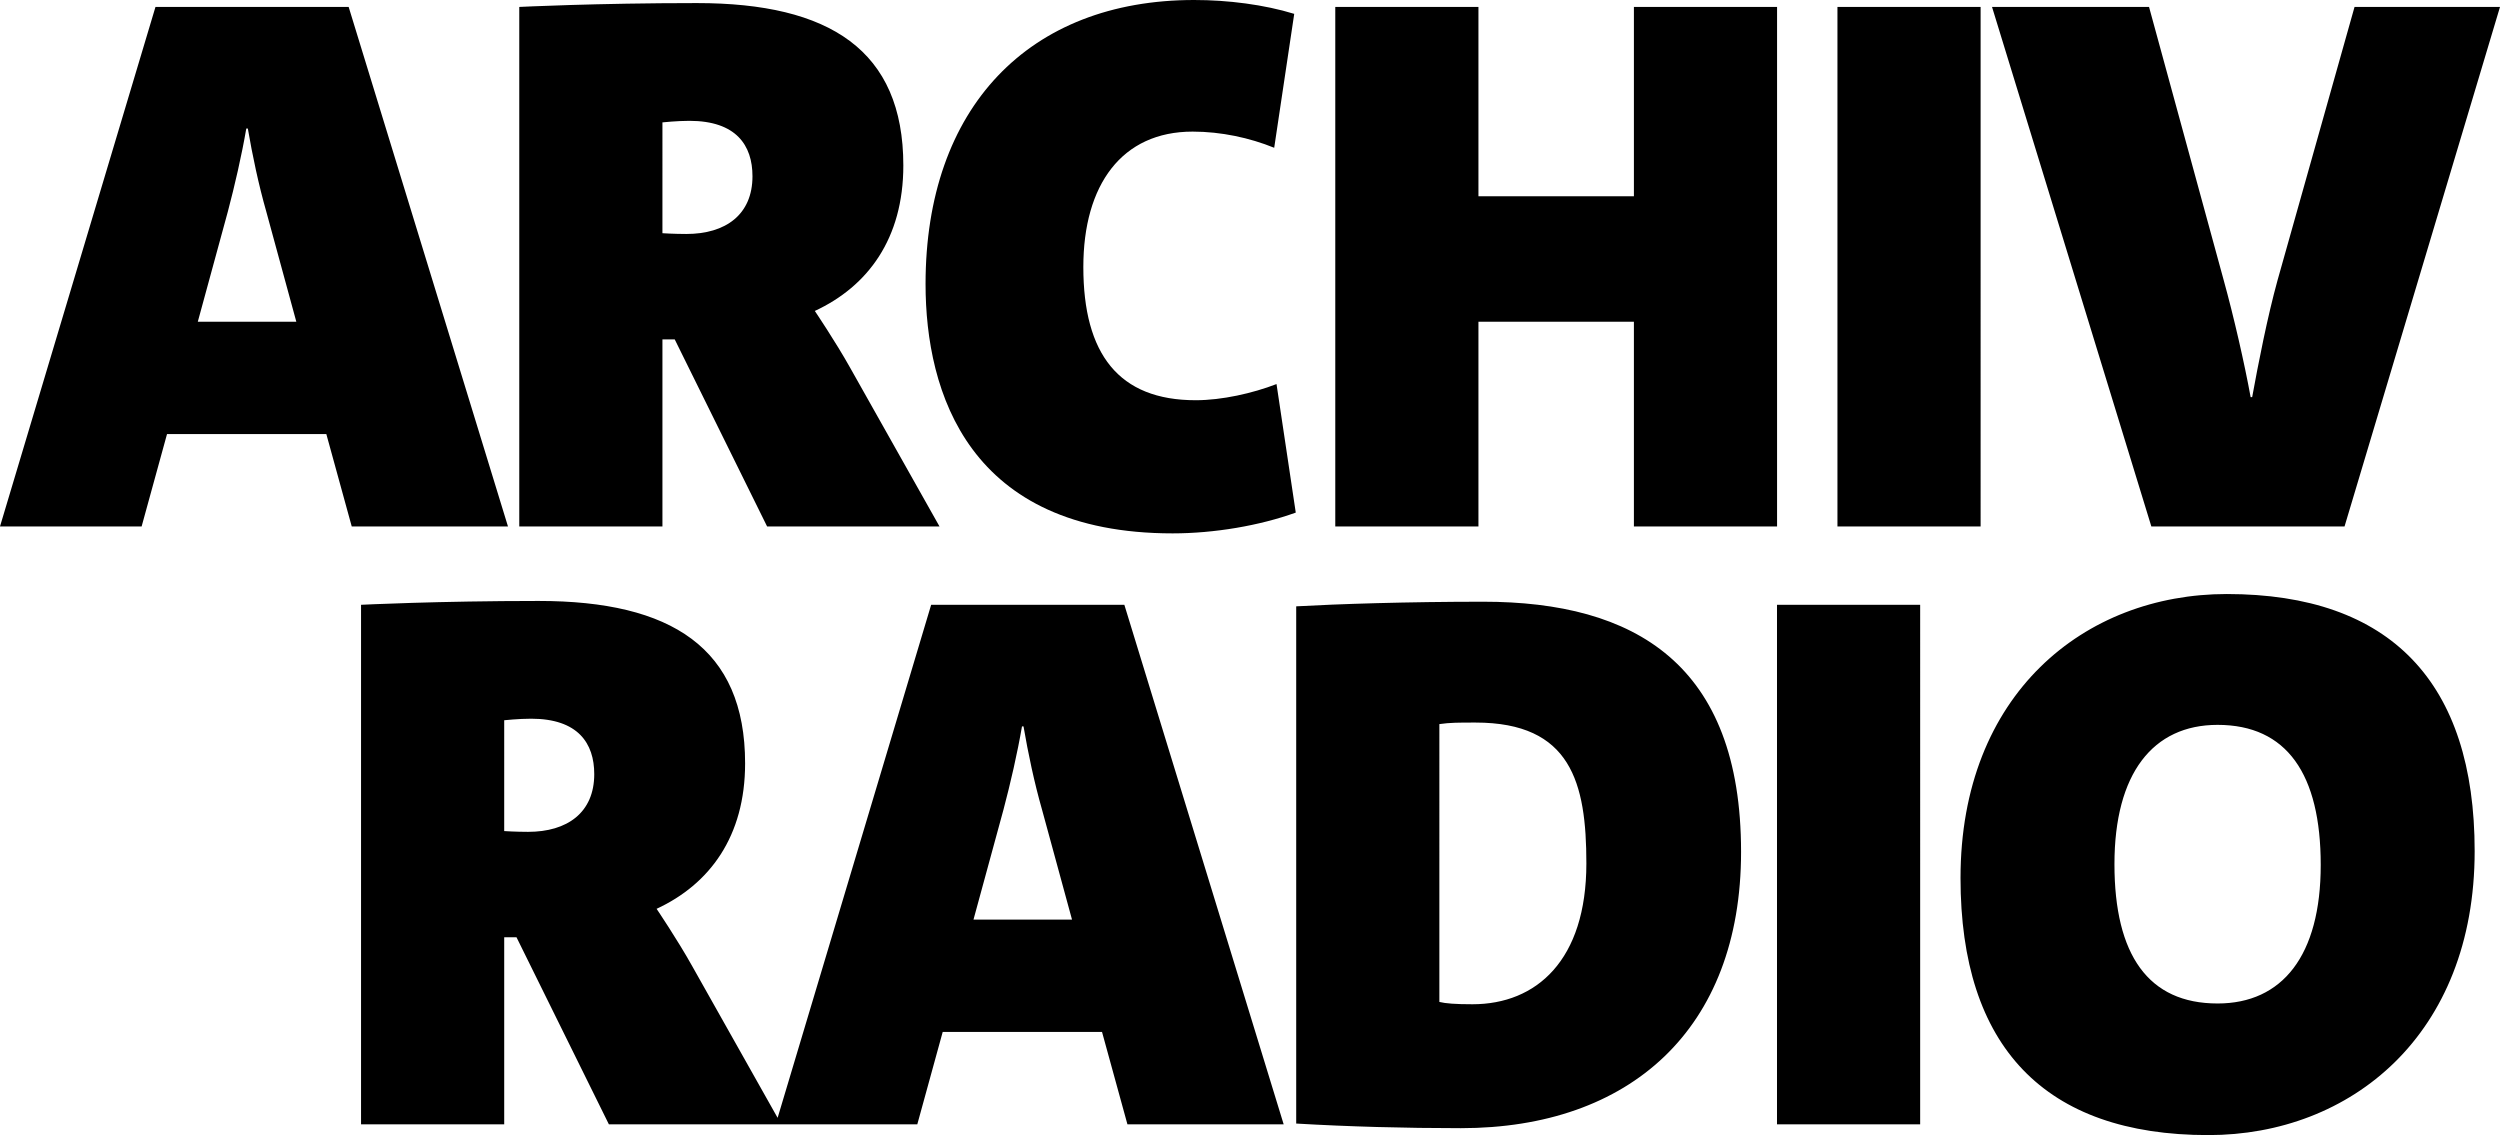
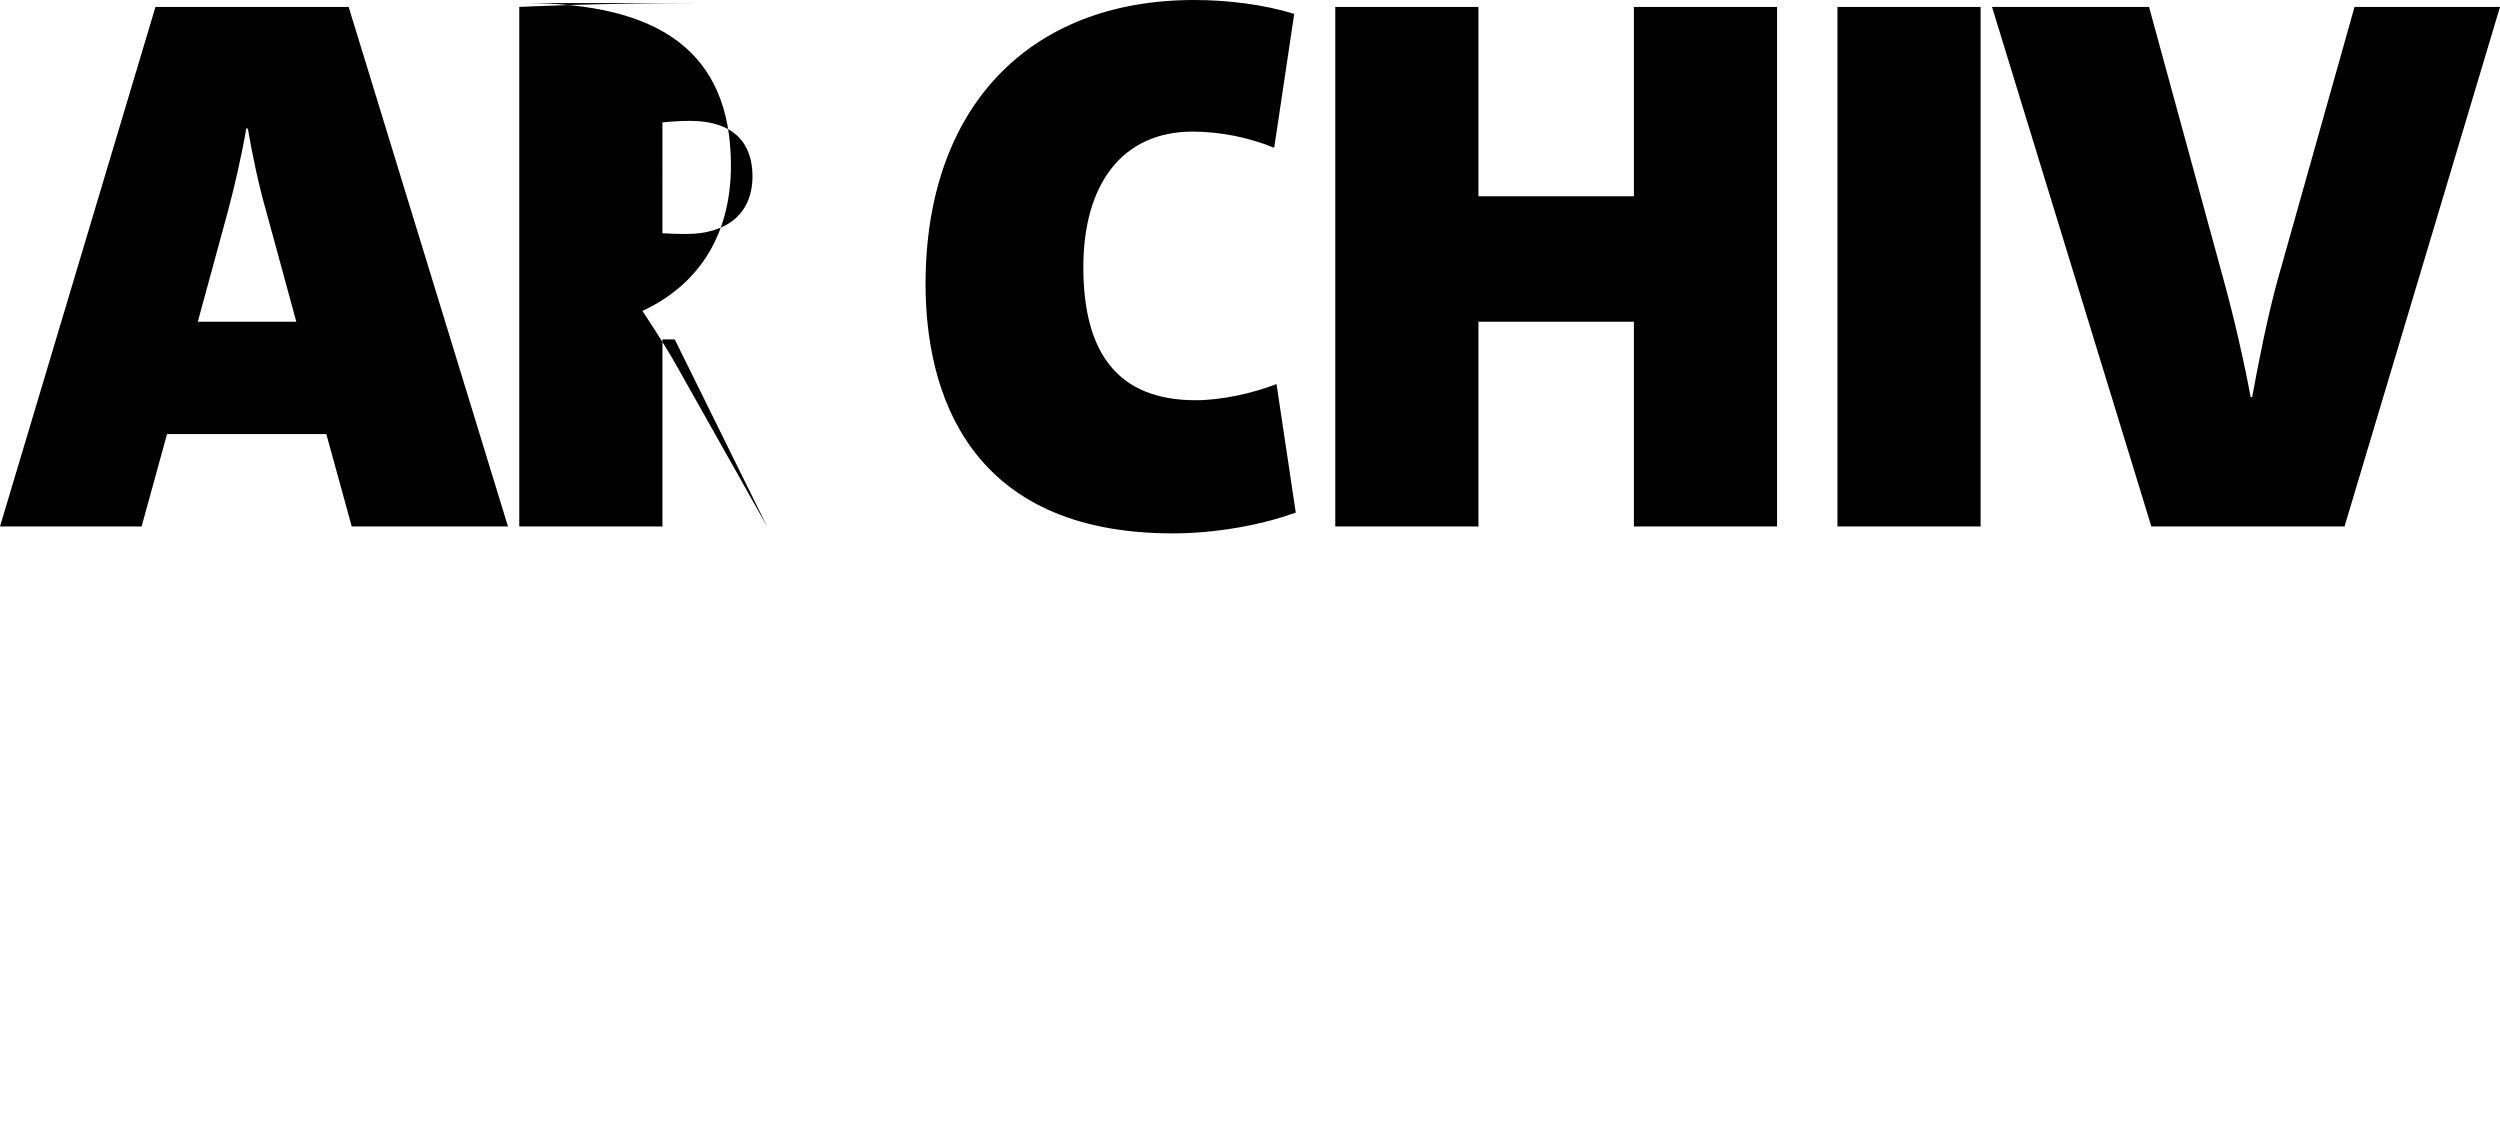
<svg xmlns="http://www.w3.org/2000/svg" xmlns:ns1="http://sodipodi.sourceforge.net/DTD/sodipodi-0.dtd" xmlns:ns2="http://www.inkscape.org/namespaces/inkscape" version="1.1" id="svg1" width="1000" height="454.038" viewBox="0 0 1000 454.038" ns1:docname="Archivradio 2024.svg" ns2:version="1.3 (0e150ed6c4, 2023-07-21)">
  <defs id="defs1" />
  <ns1:namedview id="namedview1" pagecolor="#ffffff" bordercolor="#000000" borderopacity="0.25" ns2:showpageshadow="2" ns2:pageopacity="0.0" ns2:pagecheckerboard="0" ns2:deskcolor="#d1d1d1" showguides="true" ns2:zoom="0.70907097" ns2:cx="620.53027" ns2:cy="504.18085" ns2:window-width="1920" ns2:window-height="1017" ns2:window-x="-8" ns2:window-y="-8" ns2:window-maximized="1" ns2:current-layer="svg1" />
-   <path id="path5" style="font-weight:900;font-size:152.884px;font-family:'TheSans Trial';-inkscape-font-specification:'TheSans Trial Heavy';letter-spacing:1.65px;word-spacing:0px;fill-rule:evenodd;stroke-width:0" d="m 890.732,237.611 c -56.955,0 -106.523,40.022 -106.523,113.602 0,67.422 33.557,102.826 99.132,102.826 56.955,0 106.523,-40.022 106.523,-113.602 0,-67.422 -33.557,-102.826 -99.132,-102.826 z m -675.197,2.769 c -40.33,0 -71.117,1.538 -71.117,1.538 v 207.81 h 57.265 V 374.917 h 4.924 l 36.943,74.81 h 66.724 2.238 54.41 l 10.159,-36.943 h 63.731 l 10.159,36.943 h 62.496 L 449.74,241.918 H 372.463 L 311.049,447.132 276.8,386.308 c -5.849,-10.467 -14.163,-22.78 -14.163,-22.78 21.243,-9.852 35.405,-28.942 35.405,-58.189 0,-46.18 -29.555,-64.958 -82.507,-64.958 z m 377.757,0.307 c -30.171,0 -58.494,0.925 -74.81,1.849 v 206.886 c 20.935,1.231 43.408,1.849 65.882,1.849 67.422,0 112.064,-39.41 112.064,-110.526 0,-75.119 -42.487,-100.057 -103.136,-100.057 z m 117.508,1.231 v 207.81 h 57.265 V 241.918 Z m -498.344,45.564 c 18.78,0 25.246,9.852 25.246,22.167 0,15.393 -10.776,23.091 -26.477,23.091 -4.926,0 -9.542,-0.307 -9.542,-0.307 V 288.099 c 0,0 5.847,-0.617 10.773,-0.617 z m 377.761,1.542 c 38.175,0 44.333,24.011 44.333,56.337 0,38.791 -20.012,56.341 -45.564,56.341 -6.773,0 -10.776,-0.309 -13.239,-0.924 V 289.637 c 4.31,-0.616 7.697,-0.614 14.47,-0.614 z m 296.819,0.924 c 27.708,0 41.254,19.702 41.254,56.03 0,36.328 -15.393,55.417 -41.254,55.417 -27.708,0 -41.254,-19.395 -41.254,-55.723 0,-36.328 15.393,-55.723 41.254,-55.723 z m -478.242,0.614 h 0.614 c 1.847,10.775 4.312,22.475 7.39,33.25 l 12.008,44.026 h -39.409 l 12.008,-44.026 c 2.771,-10.467 5.543,-22.475 7.39,-33.25 z" />
-   <path id="path10" style="font-weight:900;font-size:152.884px;font-family:'TheSans Trial';-inkscape-font-specification:'TheSans Trial Heavy';letter-spacing:1.65px;word-spacing:0px;display:inline;fill-rule:evenodd;stroke-width:0" d="m 477.668,0 c -66.191,0 -107.447,43.101 -107.447,113.602 0,43.409 17.241,99.75 98.826,99.75 16.625,0 34.788,-3.081 49.257,-8.314 l -7.697,-51.413 c -9.544,3.694 -21.858,6.466 -32.326,6.466 -30.786,0 -44.947,-18.473 -44.947,-53.261 0,-32.942 15.392,-54.186 43.716,-54.186 11.391,0 22.781,2.464 32.632,6.466 L 517.691,5.542 C 505.684,1.847 491.214,0 477.668,0 Z M 278.825,1.231 c -40.33,0 -71.117,1.542 -71.117,1.542 V 210.579 h 57.265 v -74.81 h 4.924 l 36.943,74.81 h 68.962 l -35.712,-63.42 c -5.849,-10.467 -14.163,-22.78 -14.163,-22.78 21.243,-9.852 35.405,-28.938 35.405,-58.185 0,-46.18 -29.555,-64.962 -82.507,-64.962 z M 62.189,2.773 0,210.579 H 56.648 L 66.807,173.636 H 130.534 l 10.159,36.943 h 62.496 L 139.462,2.773 Z m 471.922,0 V 210.579 h 57.265 V 128.689 h 62.185 v 81.89 h 57.265 V 2.773 H 653.562 V 78.507 H 591.376 V 2.773 Z m 200.868,0 V 210.579 h 57.265 V 2.773 Z m 61.831,0 63.727,207.806 h 77.276 L 1000,2.773 H 941.815 L 911.027,112.064 c -4.002,14.47 -7.696,33.249 -10.159,46.795 h -0.614 c -2.463,-13.546 -6.774,-32.326 -10.777,-46.795 L 859.614,2.773 Z M 275.746,48.333 c 18.78,0 25.246,9.852 25.246,22.167 0,15.393 -10.776,23.091 -26.477,23.091 -4.926,0 -9.542,-0.307 -9.542,-0.307 V 48.951 c 0,0 5.847,-0.617 10.773,-0.617 z M 98.515,51.413 h 0.617 c 1.847,10.775 4.308,22.475 7.386,33.25 L 118.526,128.689 H 79.121 L 91.129,84.663 C 93.899,74.195 96.668,62.188 98.515,51.413 Z" />
+   <path id="path10" style="font-weight:900;font-size:152.884px;font-family:'TheSans Trial';-inkscape-font-specification:'TheSans Trial Heavy';letter-spacing:1.65px;word-spacing:0px;display:inline;fill-rule:evenodd;stroke-width:0" d="m 477.668,0 c -66.191,0 -107.447,43.101 -107.447,113.602 0,43.409 17.241,99.75 98.826,99.75 16.625,0 34.788,-3.081 49.257,-8.314 l -7.697,-51.413 c -9.544,3.694 -21.858,6.466 -32.326,6.466 -30.786,0 -44.947,-18.473 -44.947,-53.261 0,-32.942 15.392,-54.186 43.716,-54.186 11.391,0 22.781,2.464 32.632,6.466 L 517.691,5.542 C 505.684,1.847 491.214,0 477.668,0 Z M 278.825,1.231 c -40.33,0 -71.117,1.542 -71.117,1.542 V 210.579 h 57.265 v -74.81 h 4.924 l 36.943,74.81 l -35.712,-63.42 c -5.849,-10.467 -14.163,-22.78 -14.163,-22.78 21.243,-9.852 35.405,-28.938 35.405,-58.185 0,-46.18 -29.555,-64.962 -82.507,-64.962 z M 62.189,2.773 0,210.579 H 56.648 L 66.807,173.636 H 130.534 l 10.159,36.943 h 62.496 L 139.462,2.773 Z m 471.922,0 V 210.579 h 57.265 V 128.689 h 62.185 v 81.89 h 57.265 V 2.773 H 653.562 V 78.507 H 591.376 V 2.773 Z m 200.868,0 V 210.579 h 57.265 V 2.773 Z m 61.831,0 63.727,207.806 h 77.276 L 1000,2.773 H 941.815 L 911.027,112.064 c -4.002,14.47 -7.696,33.249 -10.159,46.795 h -0.614 c -2.463,-13.546 -6.774,-32.326 -10.777,-46.795 L 859.614,2.773 Z M 275.746,48.333 c 18.78,0 25.246,9.852 25.246,22.167 0,15.393 -10.776,23.091 -26.477,23.091 -4.926,0 -9.542,-0.307 -9.542,-0.307 V 48.951 c 0,0 5.847,-0.617 10.773,-0.617 z M 98.515,51.413 h 0.617 c 1.847,10.775 4.308,22.475 7.386,33.25 L 118.526,128.689 H 79.121 L 91.129,84.663 C 93.899,74.195 96.668,62.188 98.515,51.413 Z" />
</svg>